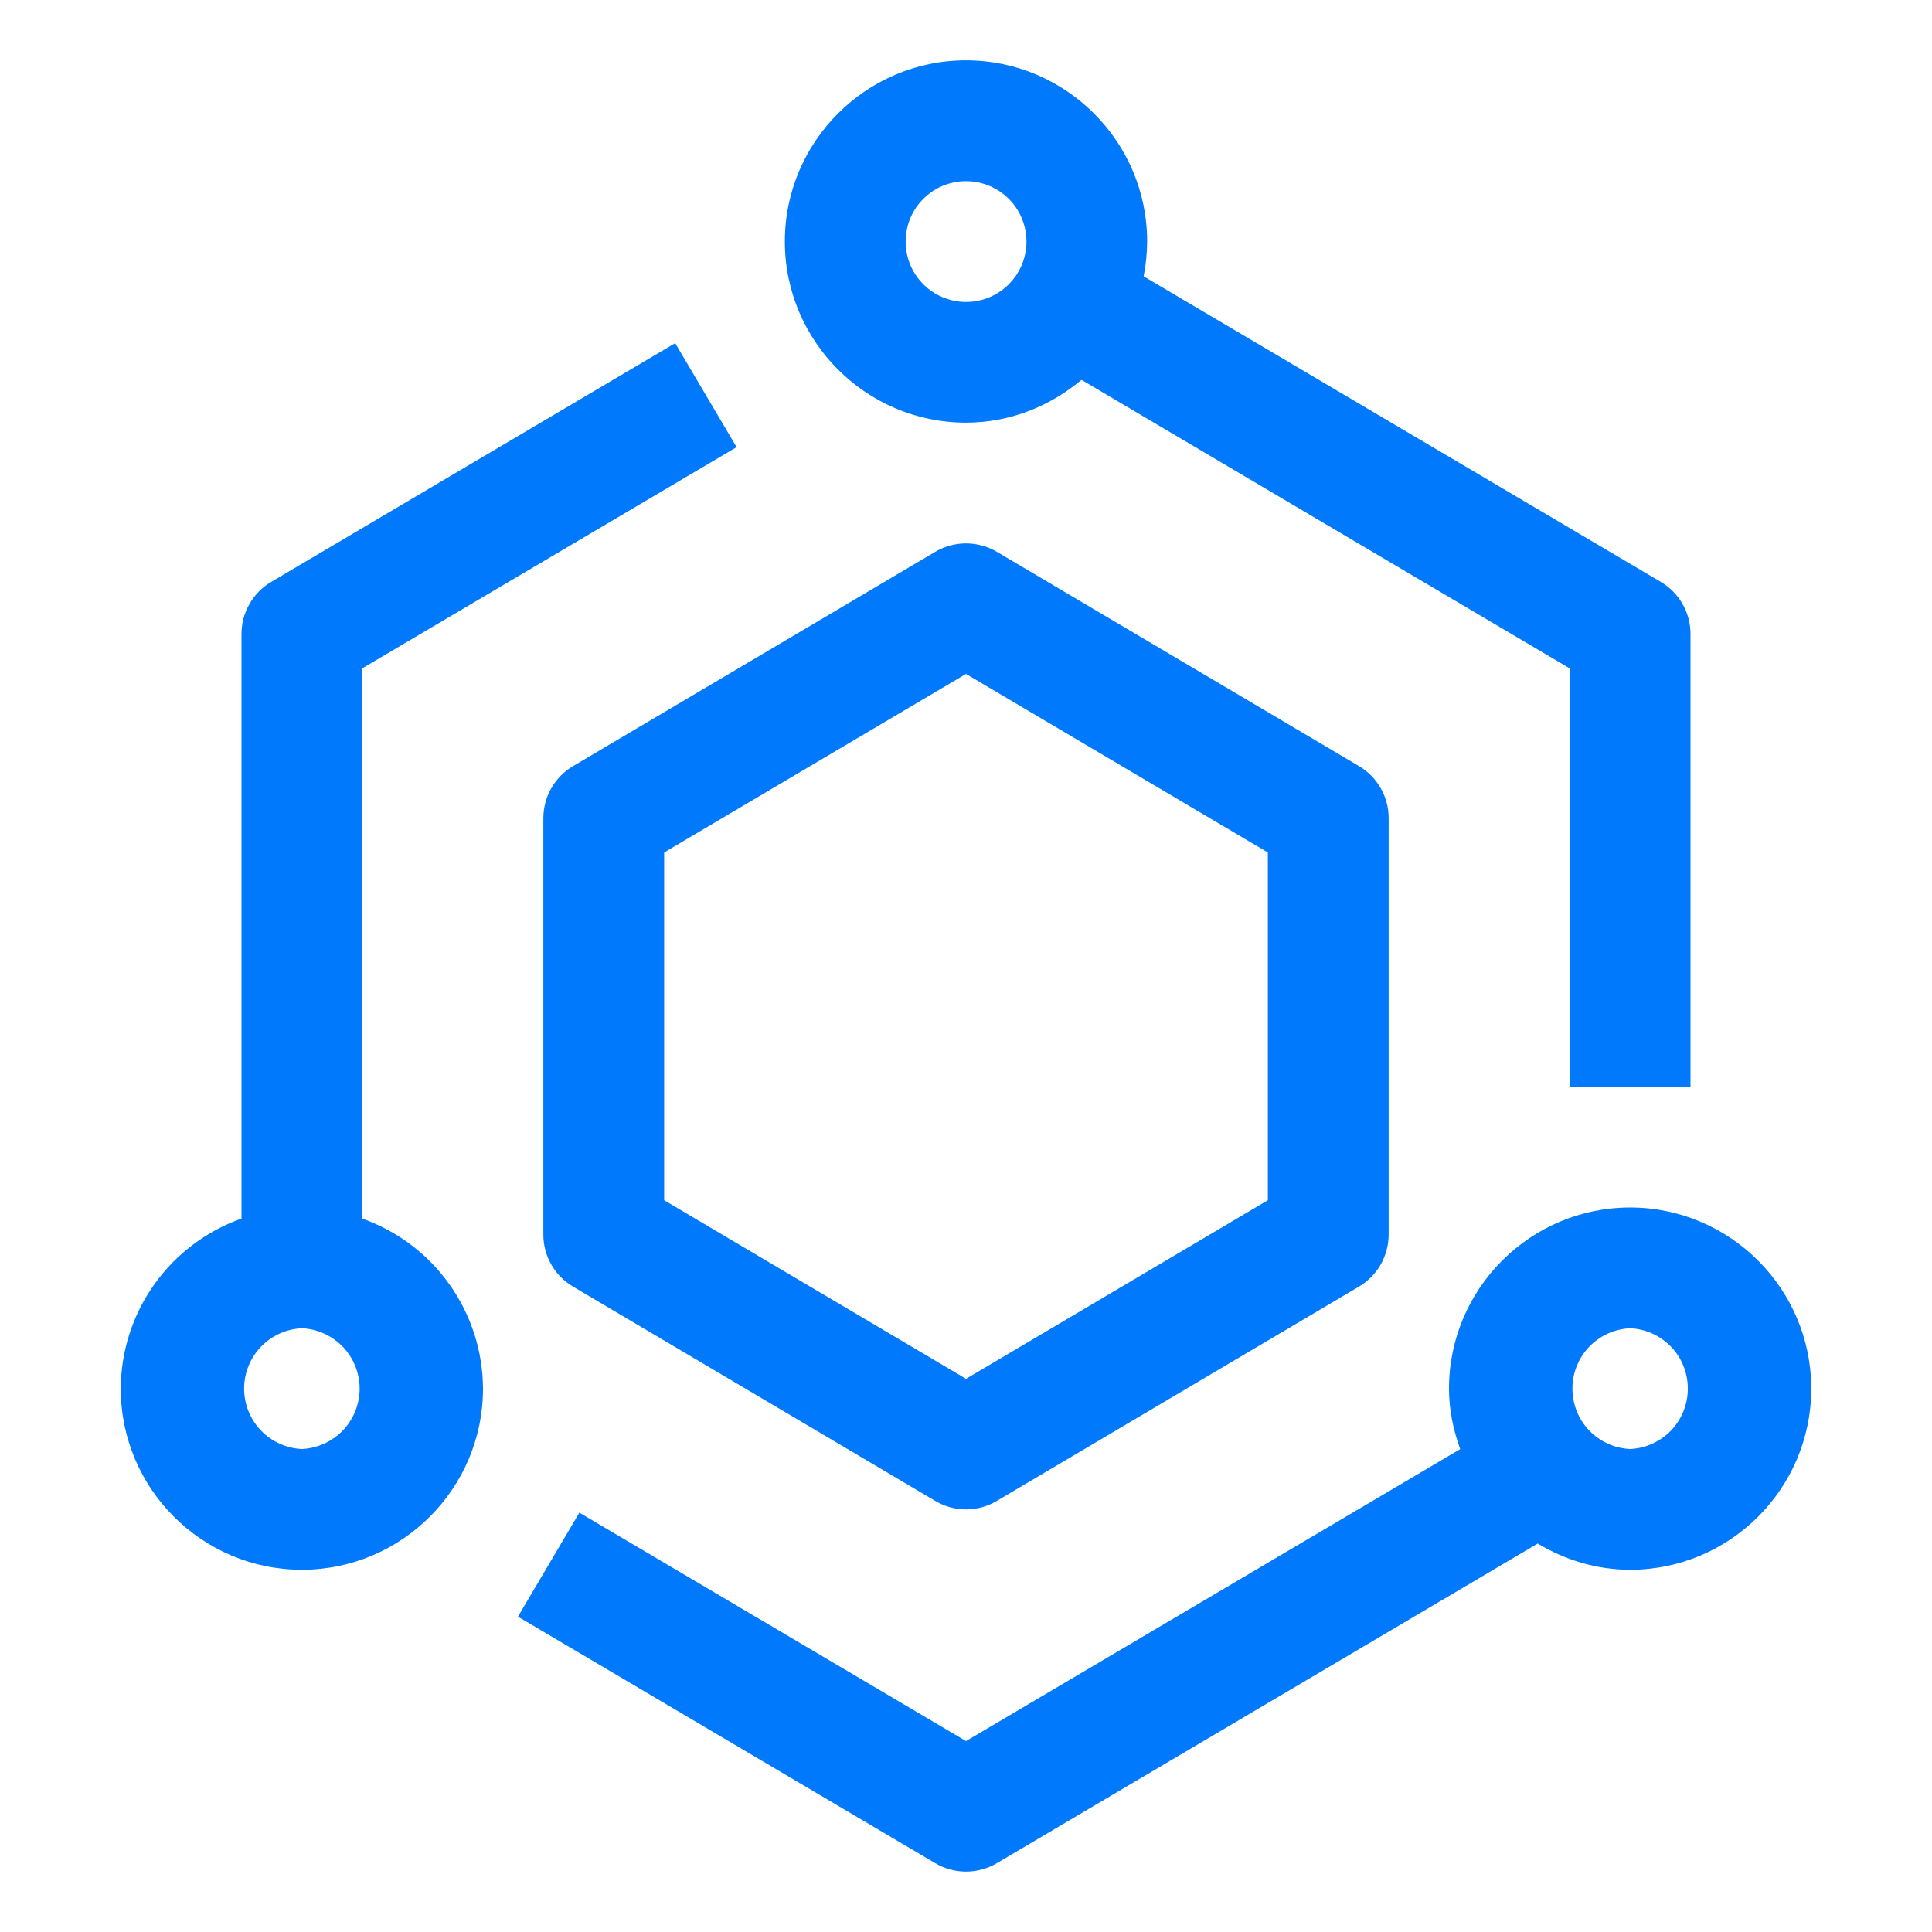
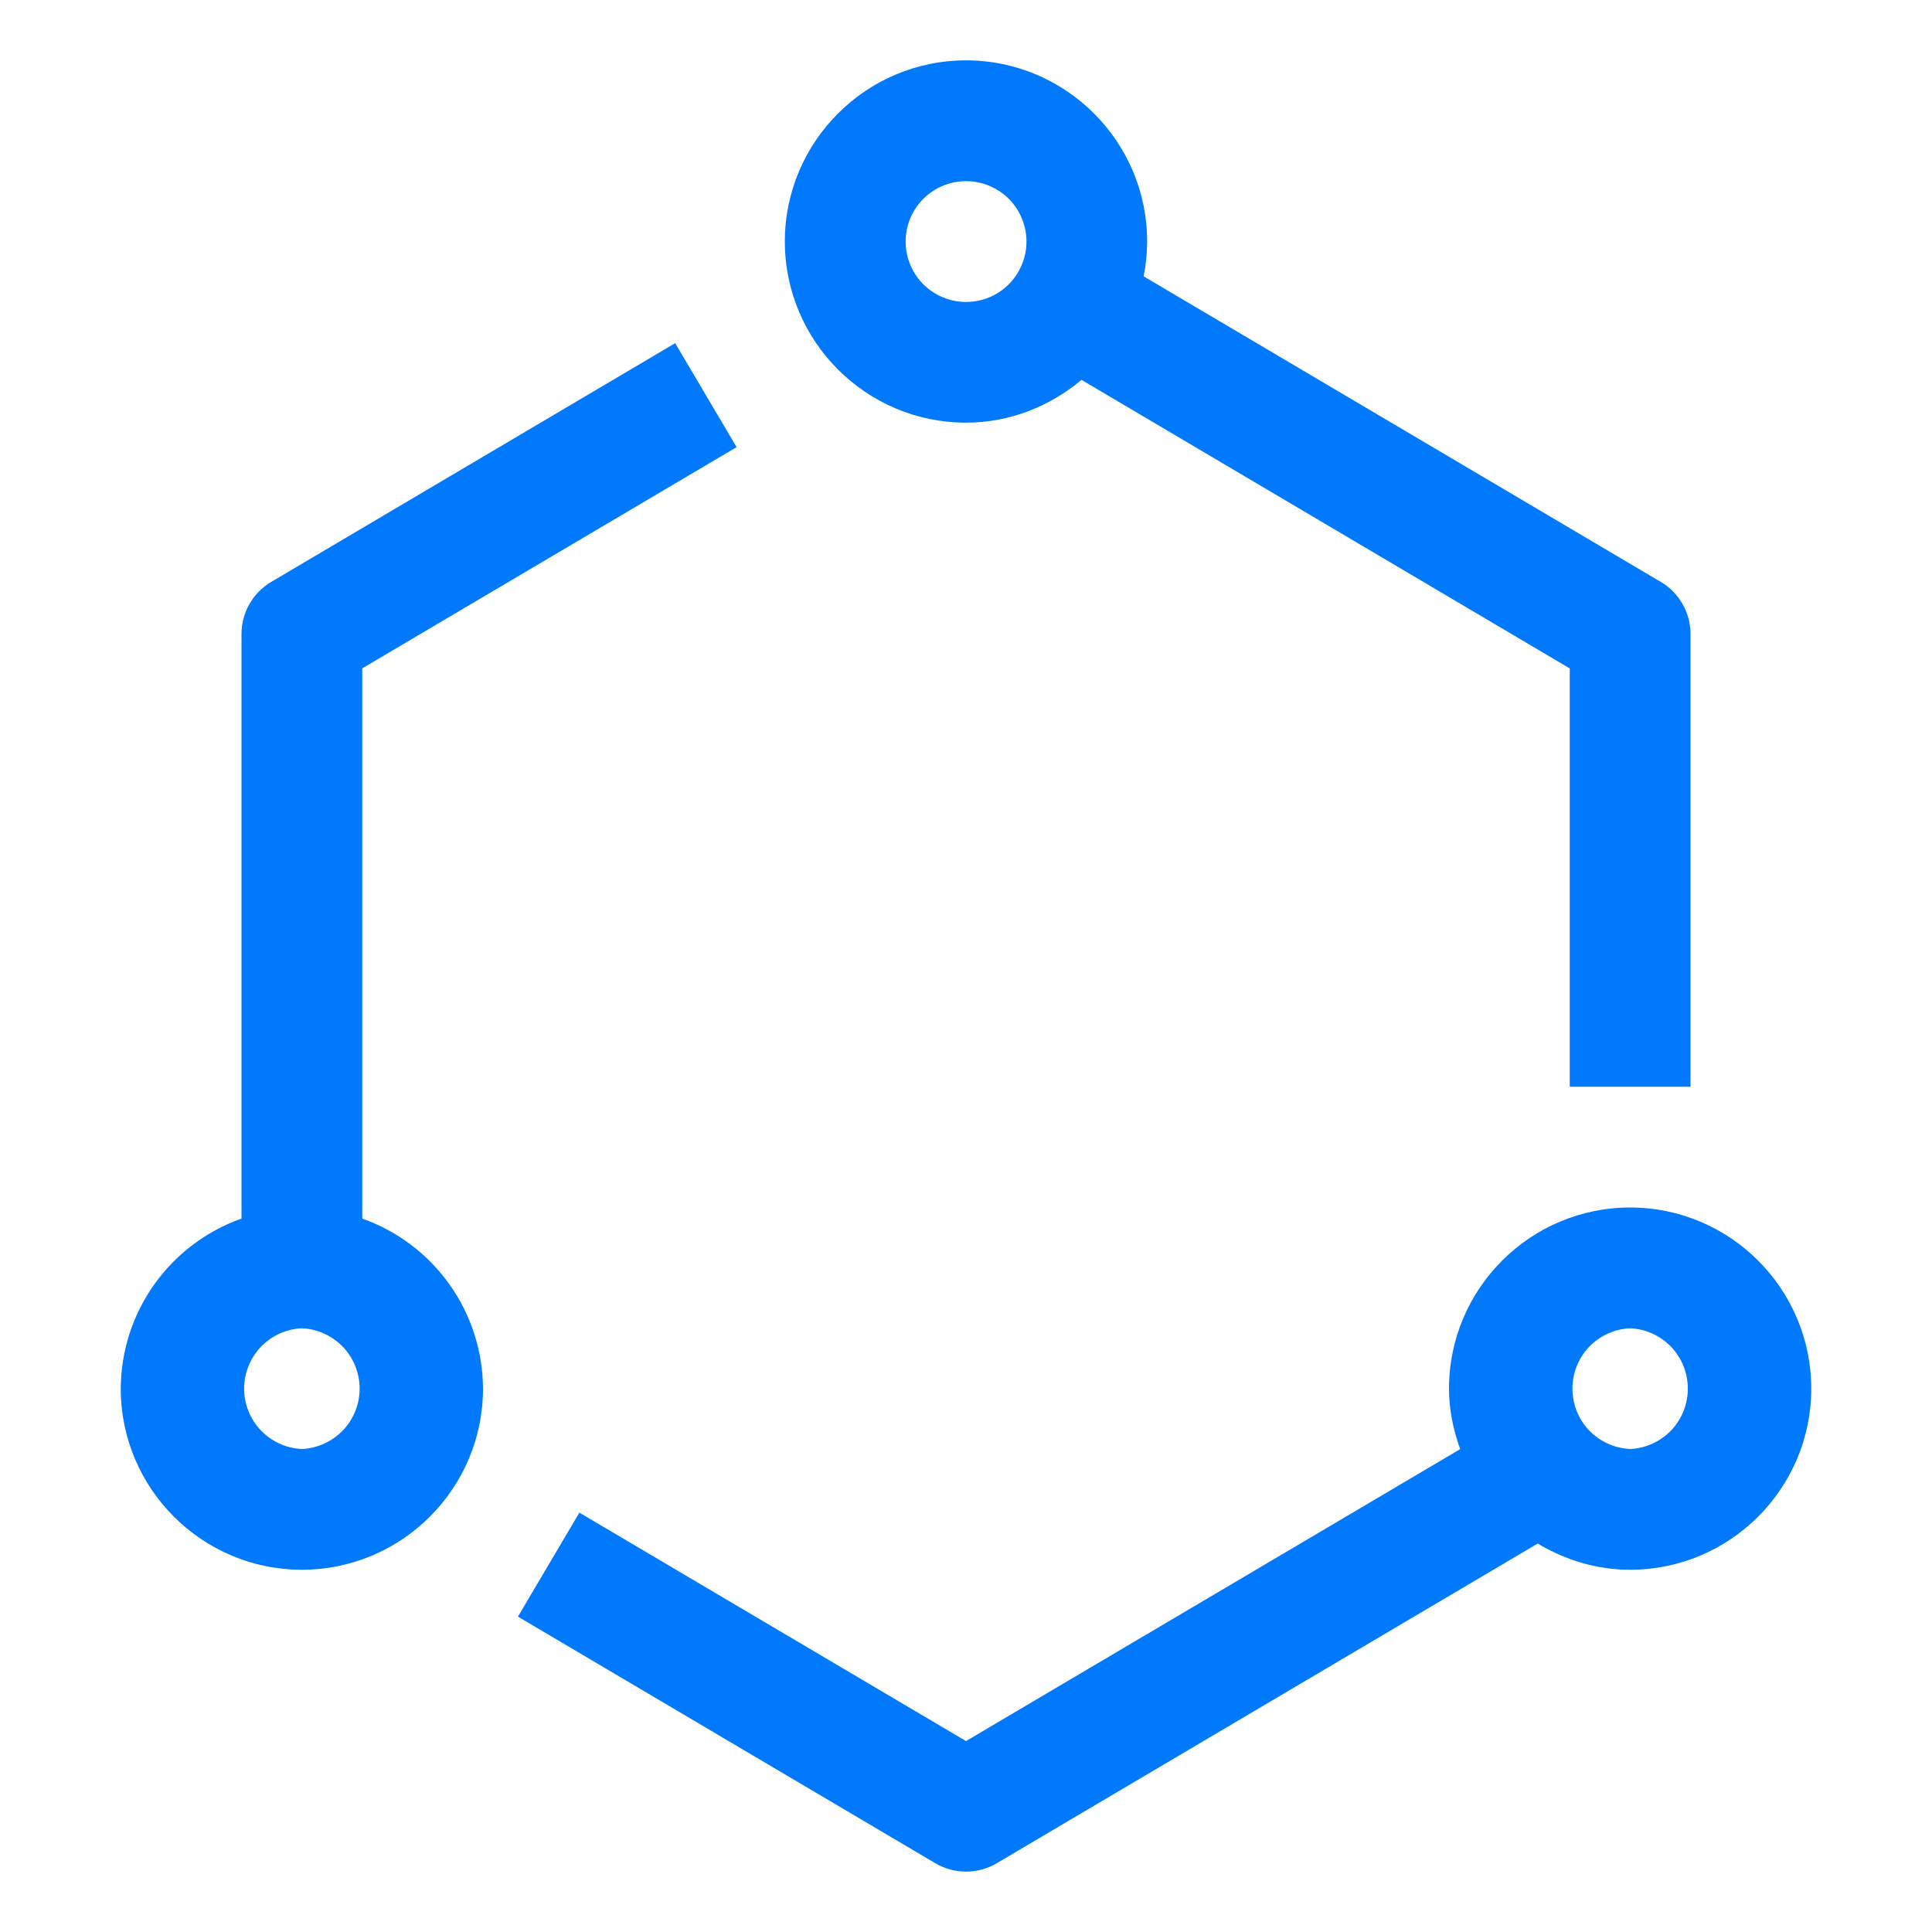
<svg xmlns="http://www.w3.org/2000/svg" width="34" height="34" viewBox="0 0 34 34" fill="none">
-   <path d="M23.916 13.482L17.541 9.71C17.377 9.614 17.19 9.563 17 9.563C16.81 9.563 16.623 9.614 16.459 9.711L10.084 13.483C9.925 13.577 9.794 13.711 9.702 13.871C9.611 14.031 9.563 14.212 9.562 14.397V21.728C9.562 22.104 9.761 22.452 10.084 22.642L16.459 26.414C16.623 26.512 16.809 26.563 17 26.563C17.191 26.563 17.377 26.512 17.541 26.414L23.916 22.642C24.075 22.548 24.206 22.414 24.298 22.254C24.389 22.094 24.437 21.913 24.438 21.728V14.397C24.438 14.212 24.39 14.031 24.298 13.87C24.206 13.71 24.075 13.576 23.916 13.482ZM22.312 21.122L17 24.265L11.688 21.122V15.002L17 11.86L22.312 15.002V21.122Z" fill="#0079FC" />
  <path d="M6.375 21.445V11.762L12.963 7.869L11.882 6.039L4.772 10.241C4.613 10.335 4.481 10.469 4.39 10.63C4.298 10.79 4.25 10.972 4.25 11.156V21.445C3.631 21.665 3.094 22.069 2.714 22.605C2.333 23.141 2.128 23.781 2.125 24.438C2.125 26.195 3.555 27.625 5.312 27.625C7.07 27.625 8.5 26.195 8.5 24.438C8.497 23.781 8.292 23.141 7.911 22.605C7.531 22.069 6.994 21.665 6.375 21.445ZM5.312 25.5C5.039 25.488 4.781 25.37 4.591 25.173C4.402 24.975 4.296 24.711 4.296 24.438C4.296 24.164 4.402 23.9 4.591 23.702C4.781 23.505 5.039 23.387 5.312 23.375C5.586 23.387 5.844 23.505 6.034 23.702C6.223 23.9 6.329 24.164 6.329 24.438C6.329 24.711 6.223 24.975 6.034 25.173C5.844 25.37 5.586 25.488 5.312 25.5ZM28.688 21.25C26.93 21.25 25.5 22.68 25.5 24.438C25.5 24.813 25.576 25.167 25.697 25.502L17 30.64L10.196 26.62L9.115 28.45L16.459 32.789C16.623 32.886 16.81 32.937 17 32.937C17.19 32.937 17.377 32.886 17.541 32.79L27.061 27.164C27.539 27.45 28.091 27.625 28.688 27.625C30.445 27.625 31.875 26.195 31.875 24.438C31.875 22.68 30.445 21.25 28.688 21.25ZM28.688 25.5C28.414 25.488 28.156 25.37 27.966 25.173C27.777 24.975 27.672 24.711 27.672 24.438C27.672 24.164 27.777 23.9 27.966 23.702C28.156 23.505 28.414 23.387 28.688 23.375C28.961 23.387 29.219 23.505 29.409 23.702C29.598 23.9 29.703 24.164 29.703 24.438C29.703 24.711 29.598 24.975 29.409 25.173C29.219 25.37 28.961 25.488 28.688 25.5ZM17 7.438C17.777 7.438 18.479 7.147 19.033 6.685L27.625 11.763V19.125H29.75V11.156C29.75 10.972 29.702 10.79 29.61 10.63C29.519 10.469 29.387 10.335 29.228 10.241L20.126 4.863C20.166 4.665 20.186 4.46 20.188 4.25C20.188 2.493 18.757 1.062 17 1.062C15.243 1.062 13.812 2.493 13.812 4.25C13.812 6.007 15.243 7.438 17 7.438ZM17 3.188C17.21 3.187 17.416 3.25 17.591 3.366C17.766 3.483 17.903 3.649 17.983 3.844C18.064 4.038 18.085 4.252 18.044 4.458C18.003 4.665 17.902 4.854 17.753 5.003C17.604 5.152 17.415 5.253 17.208 5.294C17.002 5.335 16.788 5.314 16.594 5.233C16.399 5.153 16.233 5.016 16.116 4.841C15.999 4.666 15.937 4.46 15.938 4.25C15.938 3.663 16.415 3.188 17 3.188Z" fill="#0079FC" />
</svg>